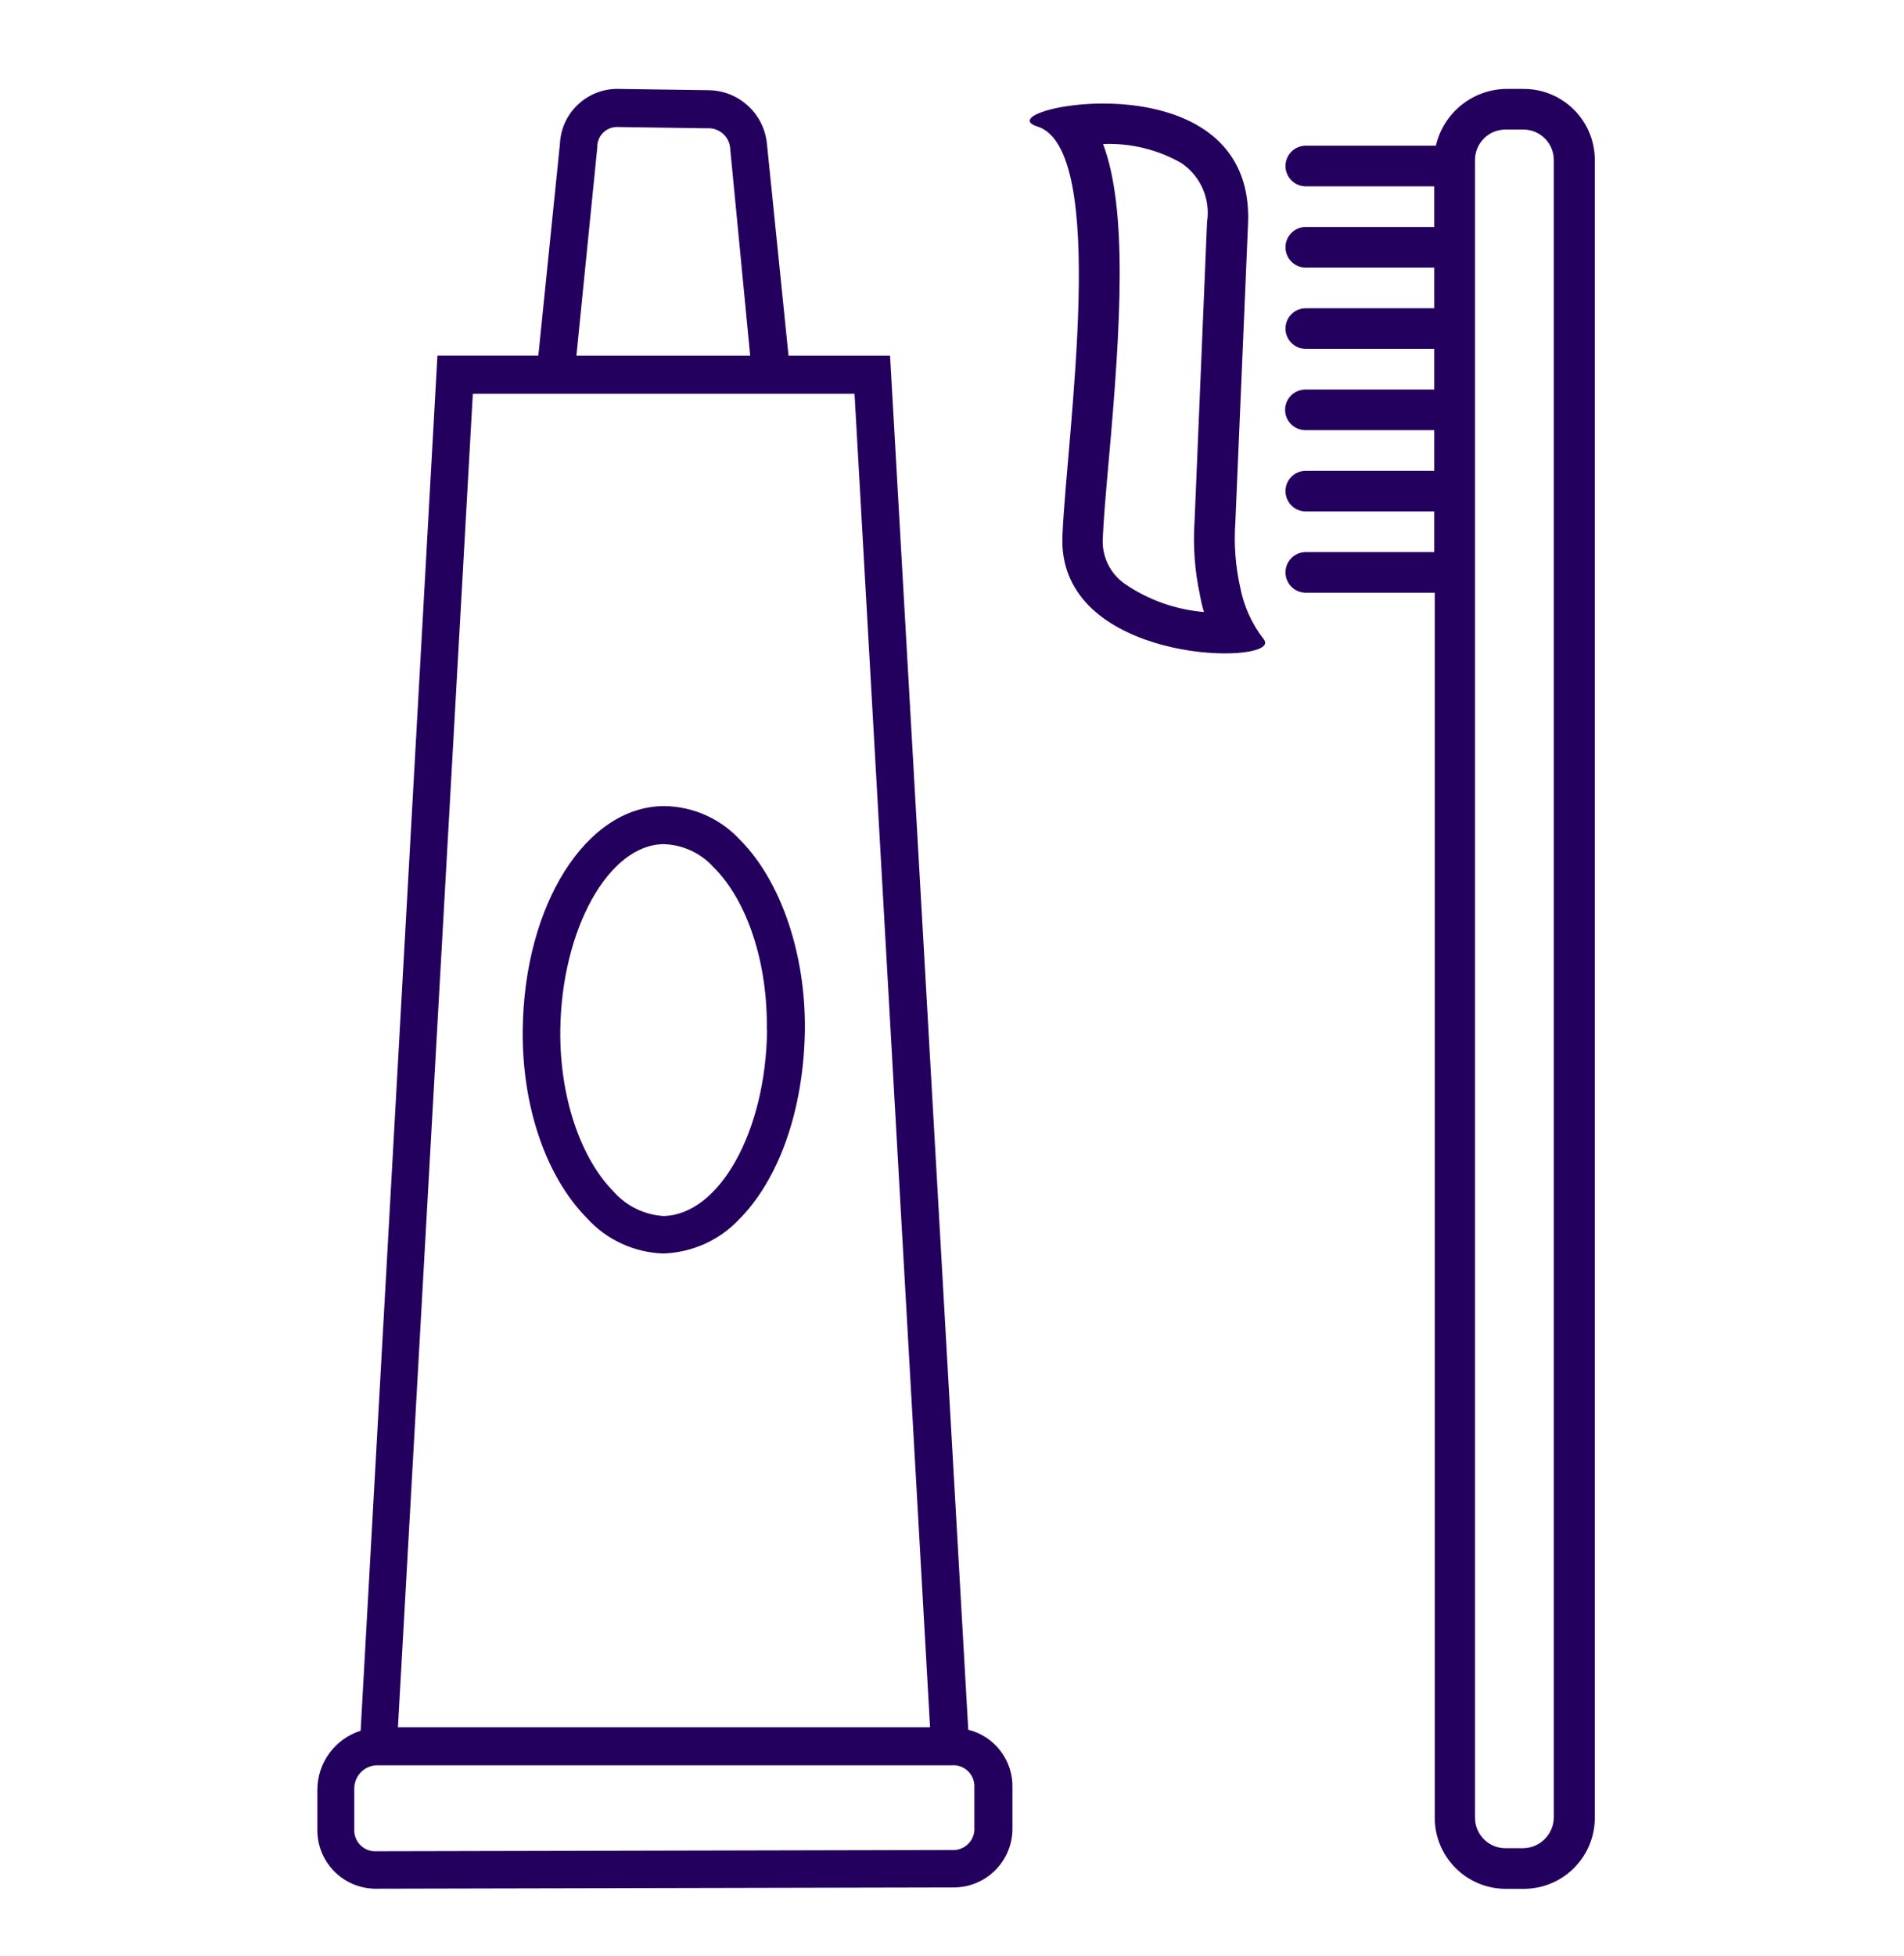
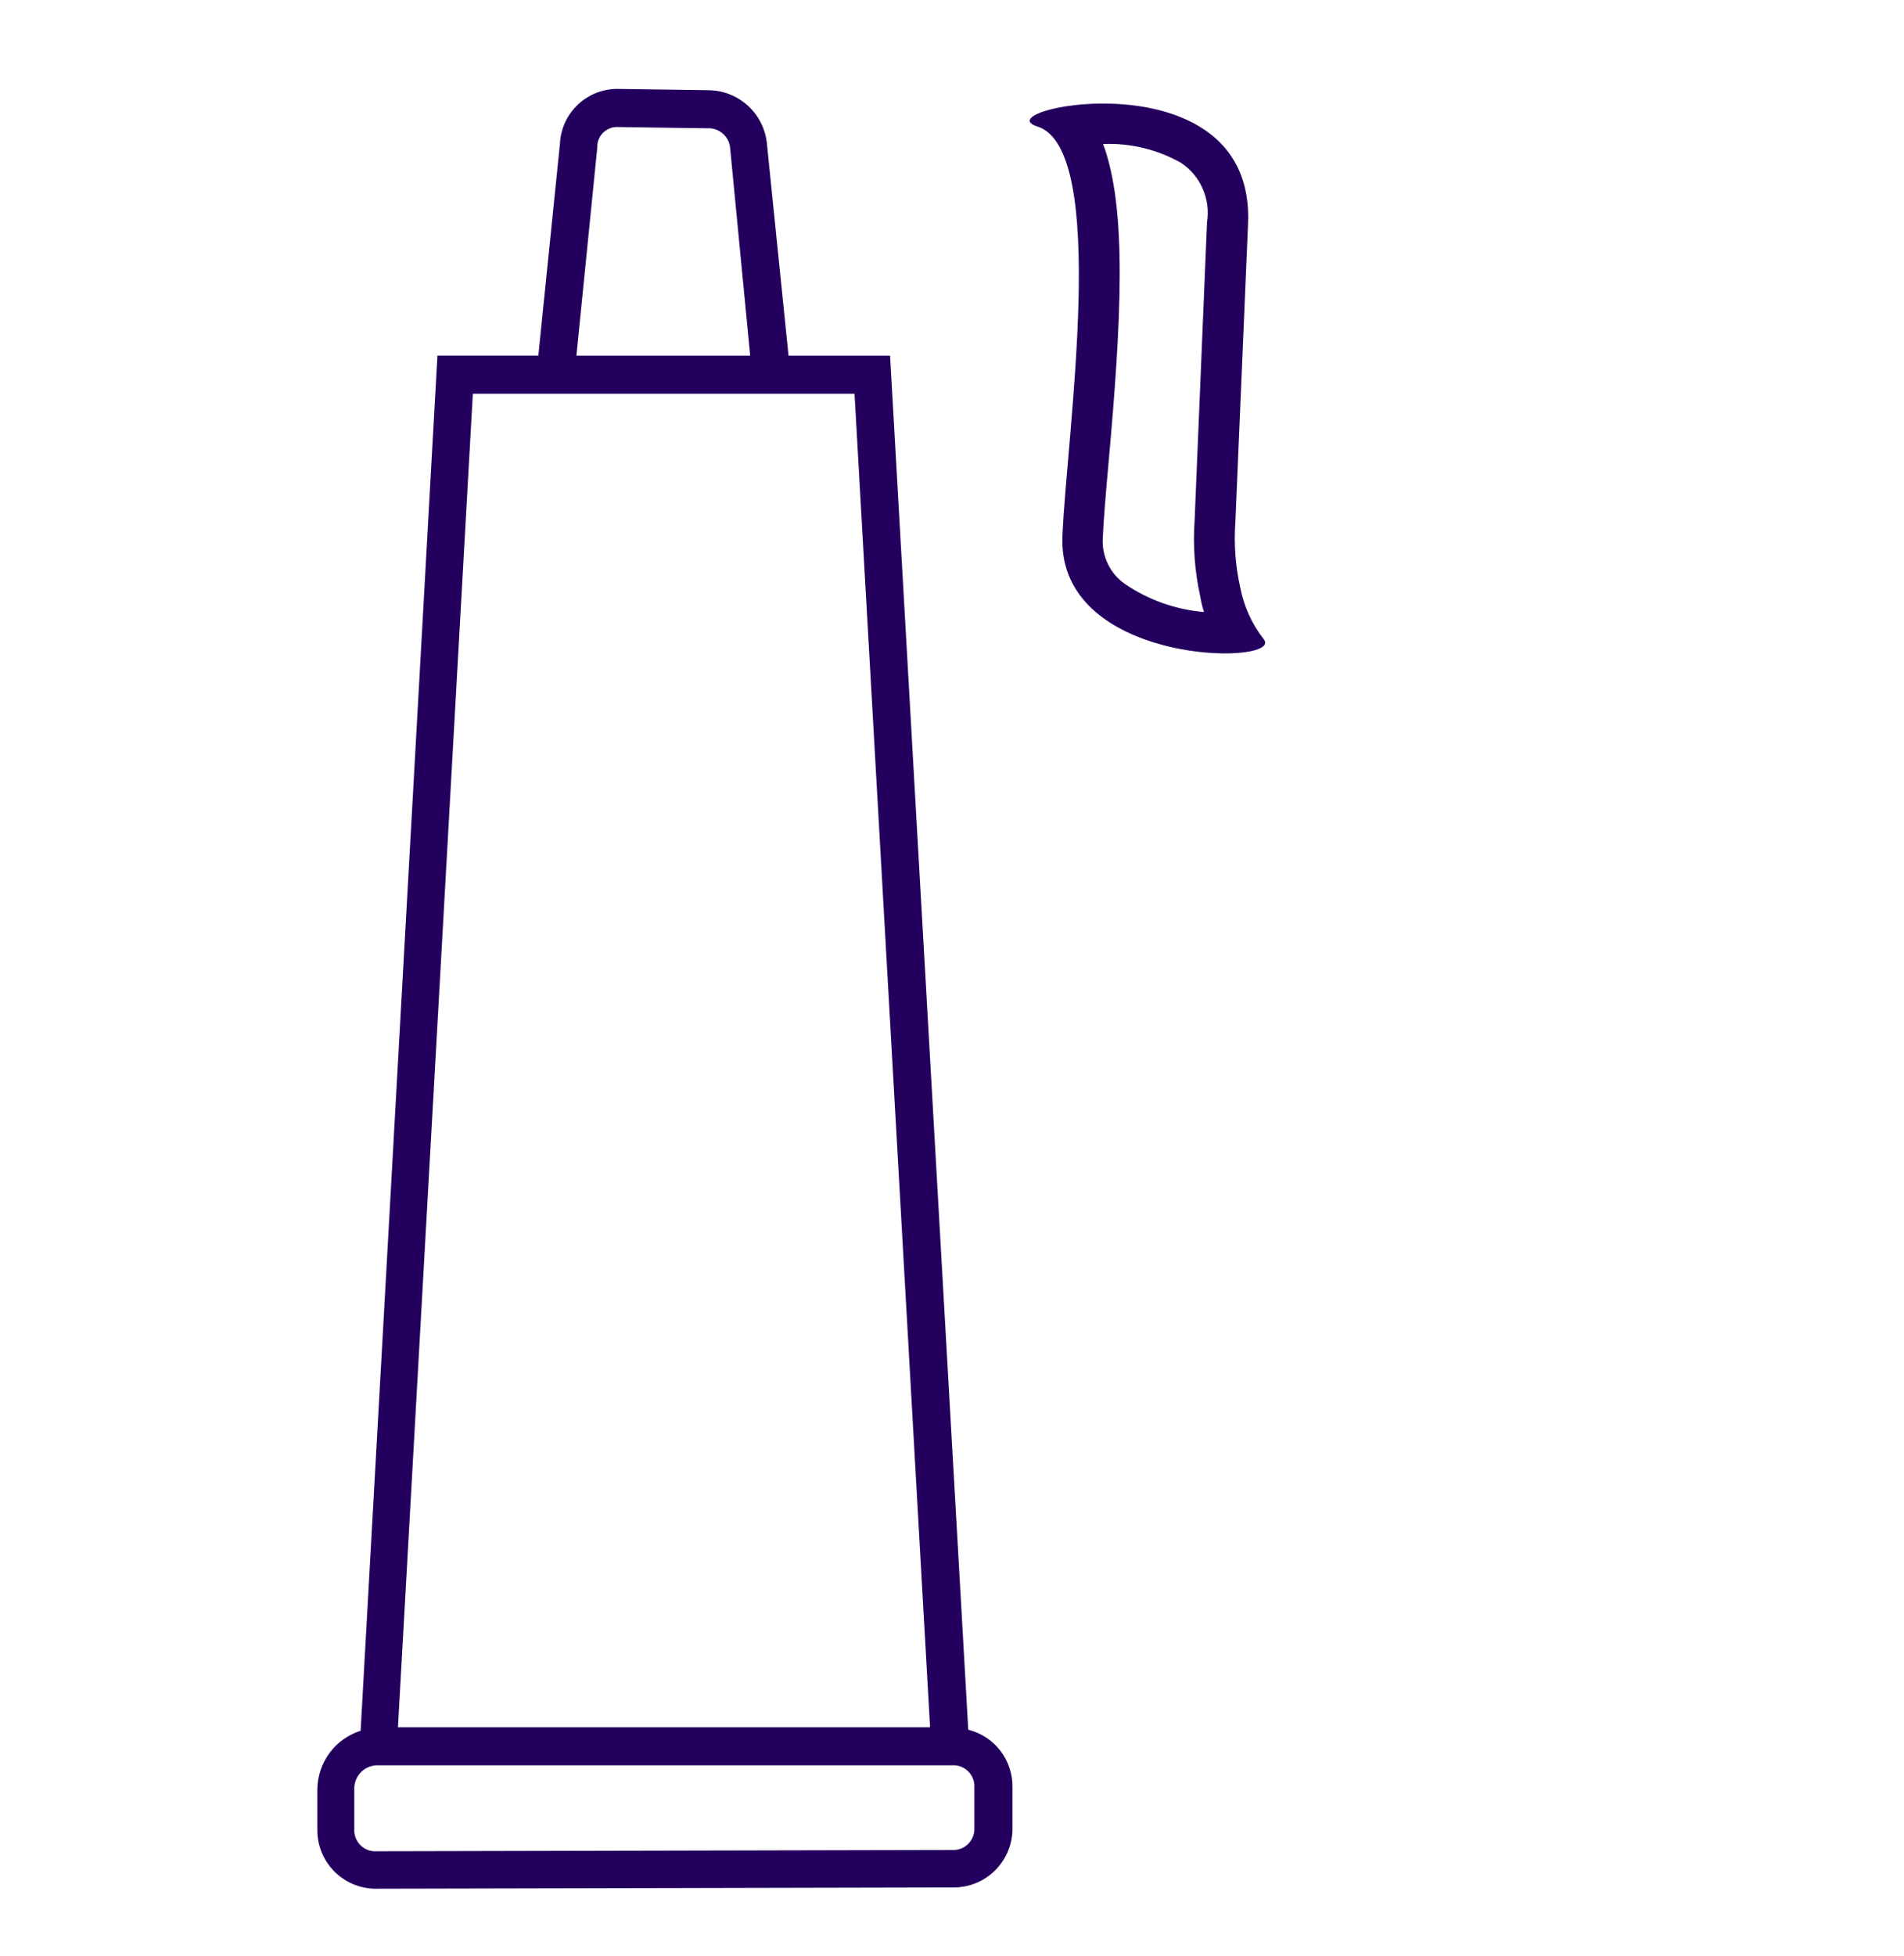
<svg xmlns="http://www.w3.org/2000/svg" height="154" viewBox="0 0 150 154" width="150">
  <g fill="none" fill-rule="evenodd">
    <g fill="#24005e" fill-rule="nonzero">
      <g transform="translate(81.123 7.002)">
        <path d="m18.429 43.86c.16-.15.16-.34 0-.54-.934-1.196-1.568-2.599-1.85-4.09-.371-1.663-.499-3.371-.38-5.07l1-23.53c.51-11.63-15.51-9.93-17.08-8.36-.24.25-.13.49.46.68 5.69 1.73 2.35 24.15 2 32.19-.46 9.41 14.36 10.21 15.85 8.72zm-12.67-8.57c.07-1.48.24-3.5.45-5.84 1-11.08 1.49-20-.43-25.11 2.145-.09 4.272.422 6.14 1.48 1.538 1.022 2.339 2.846 2.05 4.67l-.98 23.51c-.137 1.974.007 3.957.43 5.89.074.44.177.874.31 1.3-2.22-.187-4.355-.941-6.2-2.19-1.204-.823-1.878-2.225-1.77-3.68z" />
-         <path d="m38.879 0h-1.41c-2.629.069-4.878 1.908-5.47 4.47h-10.25c-.884 0-1.6.716-1.6 1.6s.716 1.6 1.6 1.6h10.12v3.2h-10.12c-.884 0-1.6.716-1.6 1.6s.716 1.6 1.6 1.6h10.12v3.2h-10.12c-.884 0-1.6.716-1.6 1.6s.716 1.6 1.6 1.6h10.12v3.2h-10.12c-.572-.011-1.106.284-1.401.774-.295.49-.307 1.1-.03 1.6.277.5.799.815 1.371.826h10.18v3.2h-10.12c-.884 0-1.6.716-1.6 1.6s.716 1.6 1.6 1.6h10.12v3.2h-10.12c-.884 0-1.6.716-1.6 1.6s.716 1.6 1.6 1.6h10.16v96.46c0 3.093 2.507 5.6 5.6 5.6h1.41c3.089 0 5.594-2.501 5.6-5.59v-130.54c0-3.093-2.507-5.6-5.6-5.6zm2.41 5.6v130.53c-.027 1.314-1.086 2.373-2.4 2.4h-1.41c-1.325 0-2.4-1.075-2.4-2.4v-130.53c0-1.325 1.075-2.4 2.4-2.4h1.41c.637 0 1.247.253 1.697.703.45.45.703 1.061.703 1.697z" />
      </g>
      <g transform="translate(25 7)">
-         <path d="m16.181 74.092c-.07 6 1.82 11.55 5.06 14.83 1.542 1.699 3.706 2.702 6 2.78 2.279-.067 4.438-1.038 6-2.7 3.07-3.09 5.07-8.5 5.17-14.87.07-6-1.89-11.77-5.11-15-1.547-1.677-3.718-2.64-6-2.66-6.13.04-11.01 7.76-11.12 17.62zm19.25 0c-.09 8-3.75 14.56-8.16 14.66-1.507-.095-2.916-.782-3.92-1.91-2.66-2.69-4.27-7.56-4.21-12.72.09-7.94 3.82-14.65 8.17-14.65 1.487.049 2.89.699 3.89 1.8 2.68 2.65 4.29 7.56 4.21 12.82z" />
        <path d="m30.761.102-7-.1c-2.472-.068-4.542 1.859-4.65 4.33l-1.7 16.67h-7.95l-6.05 108.28c-2.006.637-3.38 2.486-3.41 4.59v3.13c-.03 1.224.429 2.41 1.276 3.296s2.01 1.398 3.234 1.424h.21l45.32-.1c2.55.05 4.66-1.971 4.72-4.52v-3.35c.045-2.143-1.4-4.032-3.48-4.55l-6.16-108.2h-8l-1.71-16.77c-.275-2.359-2.275-4.136-4.65-4.13zm21 133.66v3.14c.063.914-.626 1.706-1.54 1.77h-.23l-45.31.1c-.91.063-1.701-.62-1.77-1.53v-3.37c-.01-.485.172-.955.508-1.306.336-.351.797-.554 1.282-.564h45.29c.91-.063 1.701.62 1.77 1.53zm-3.49-4.76h-41.92l5.9-105h30.07zm-15.76-124.44 1.59 16.44h-13.69l1.65-16.44v-.15c.079-.834.803-1.457 1.64-1.41l7 .1c.889-.062 1.677.569 1.81 1.45z" />
      </g>
    </g>
    <path d="m0 0h150v154h-150z" />
  </g>
</svg>